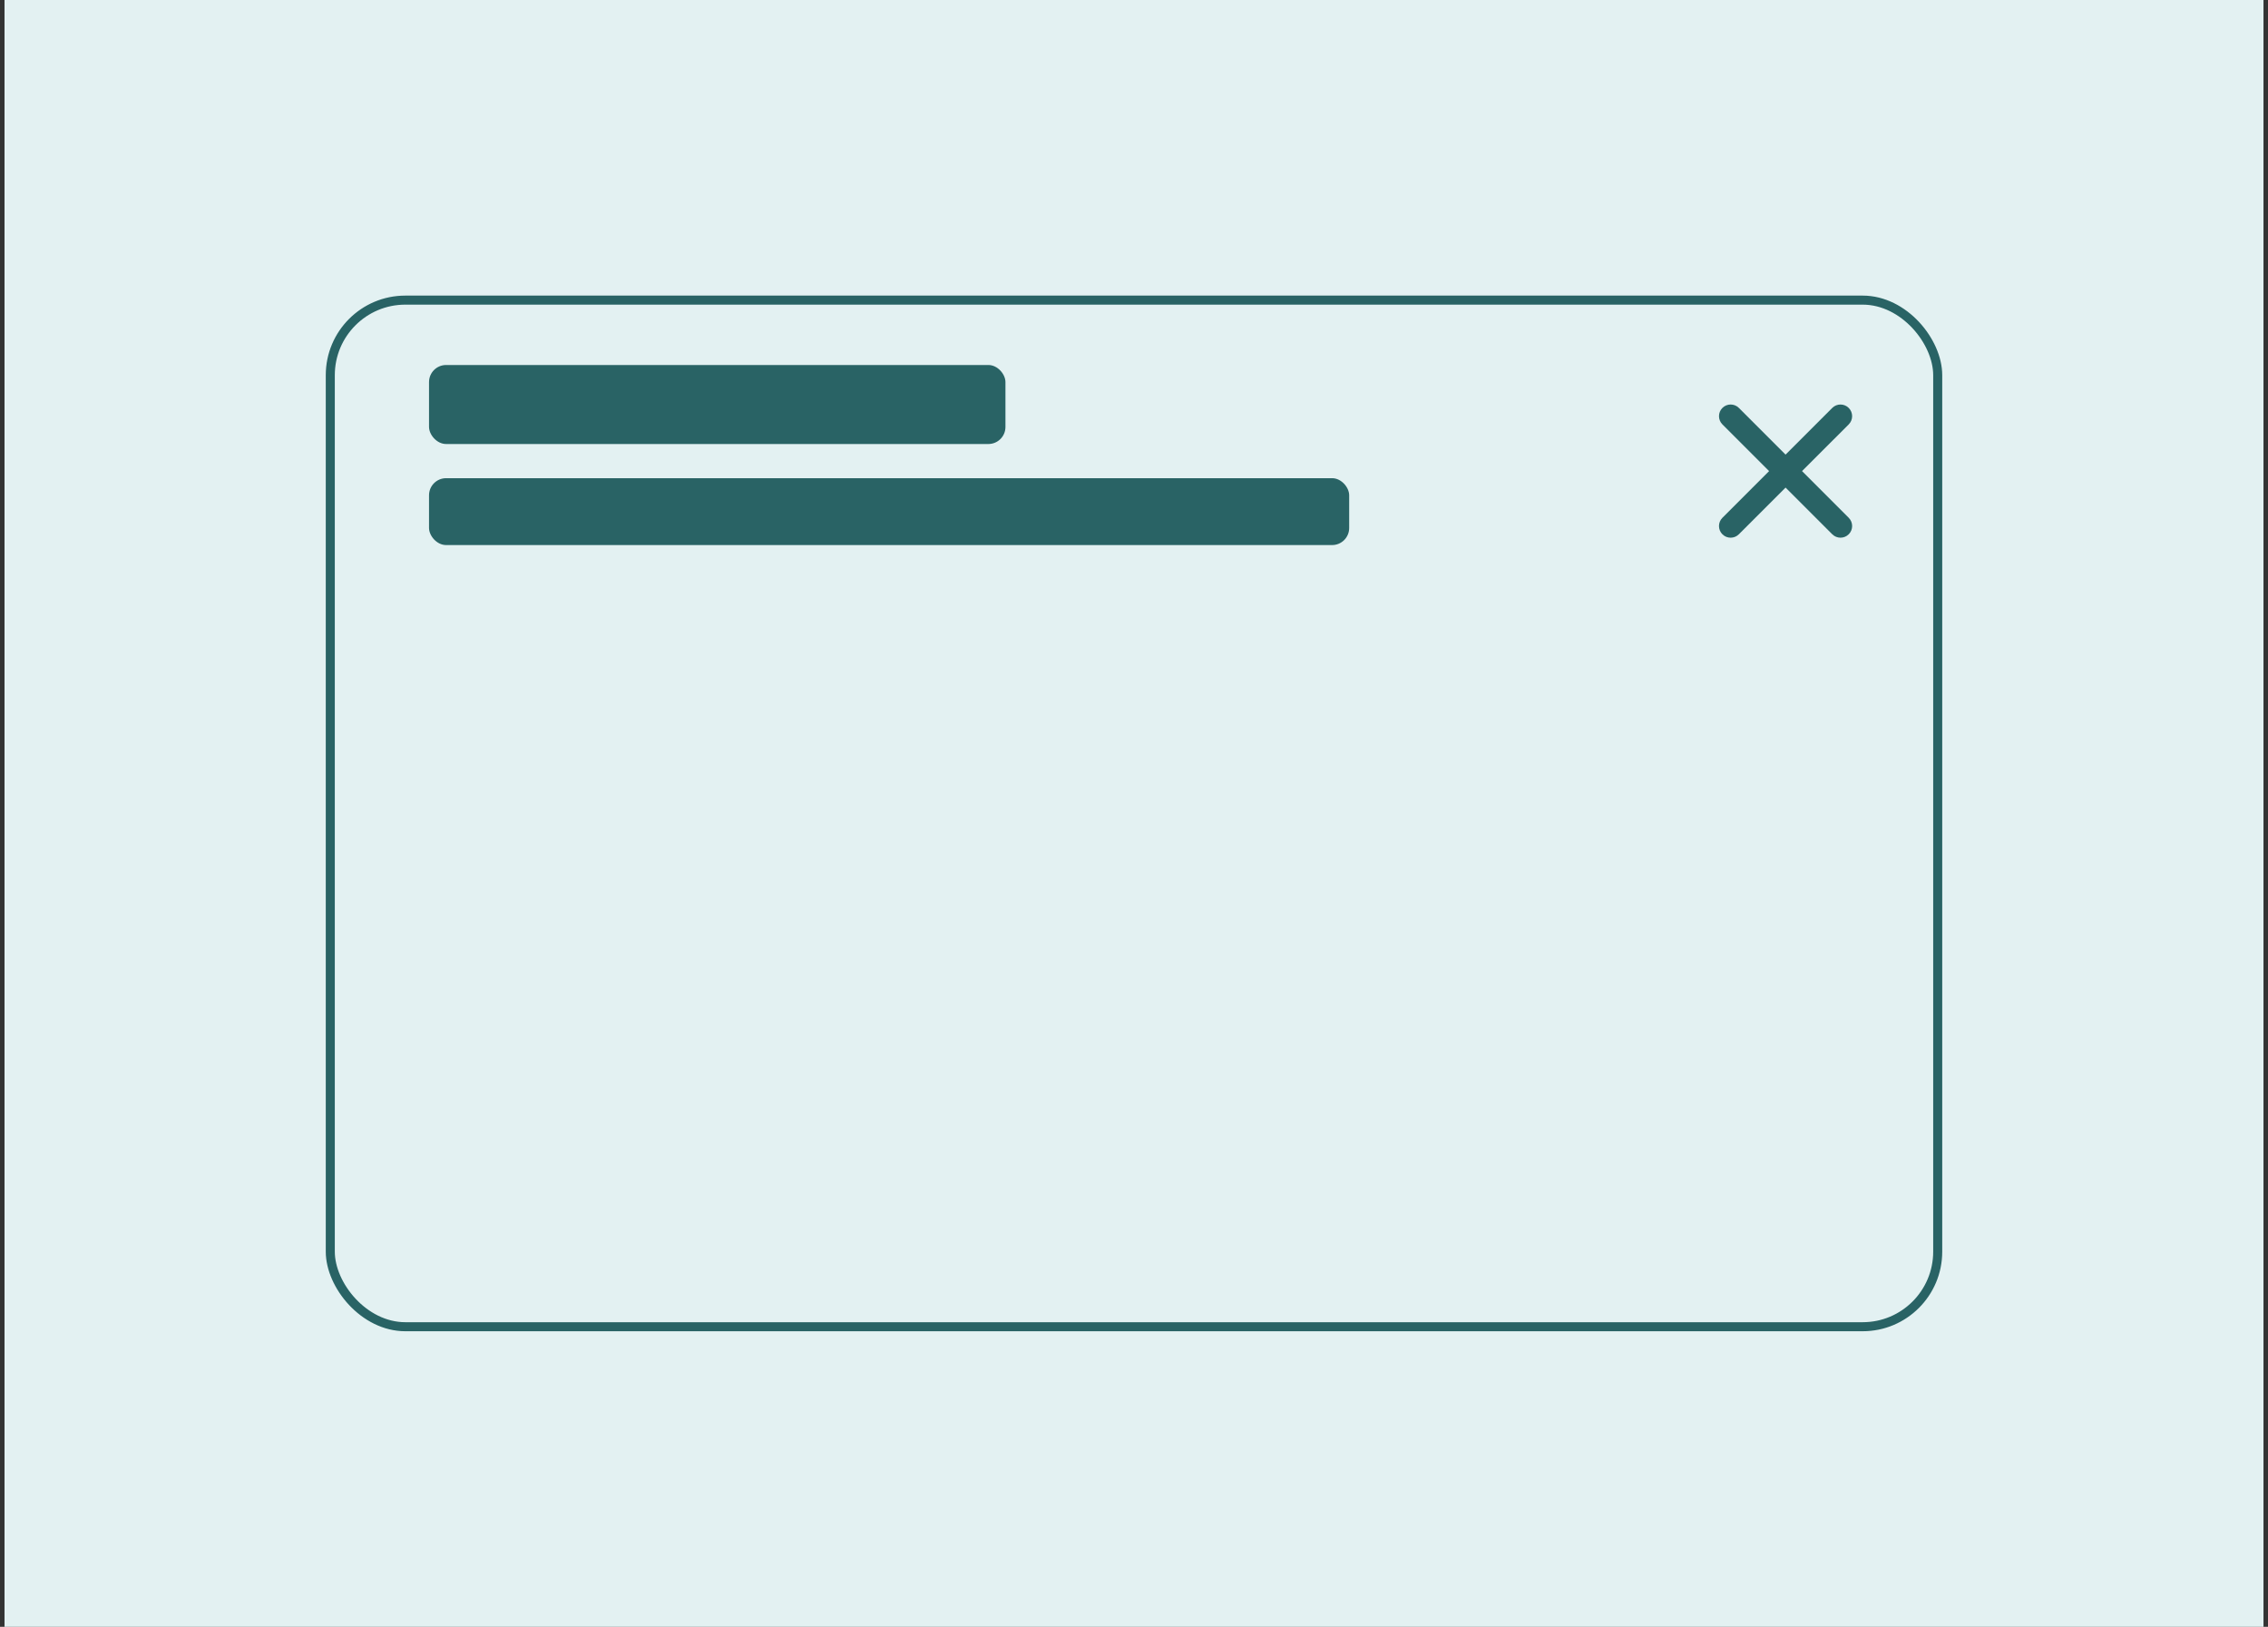
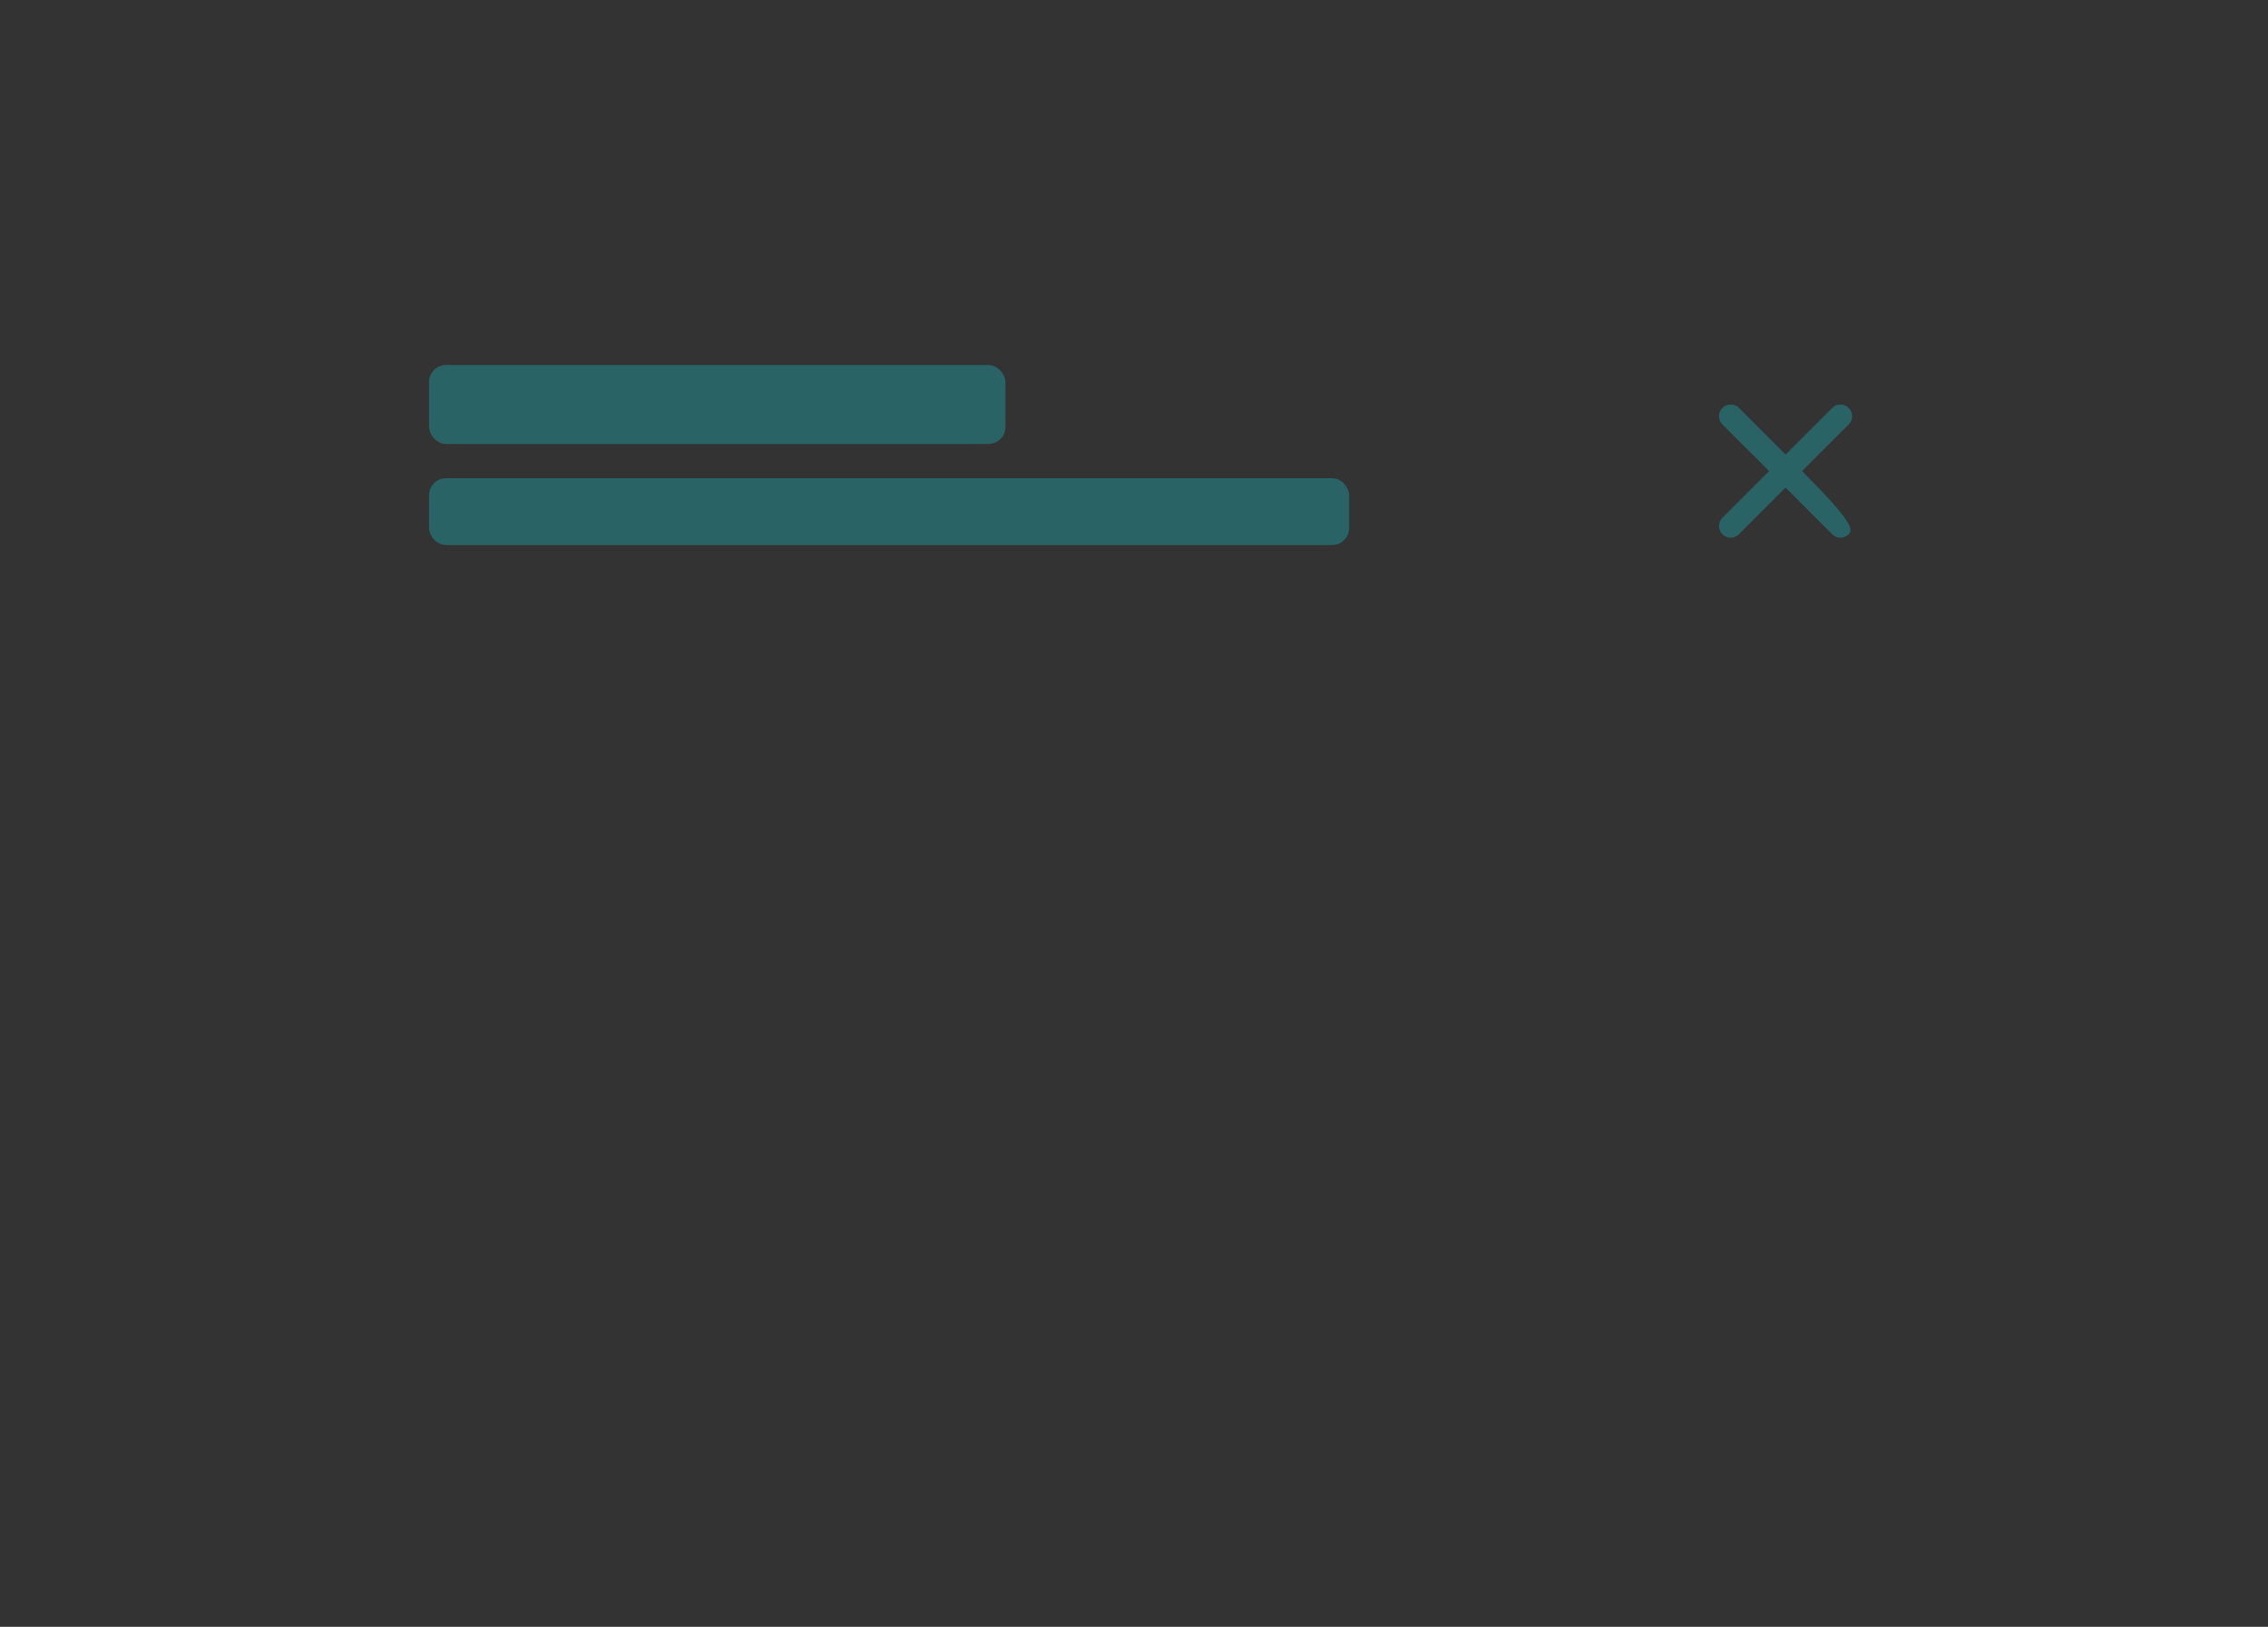
<svg xmlns="http://www.w3.org/2000/svg" width="251" height="180" viewBox="0 0 251 180" fill="none">
  <rect x="0" y="0" width="251" height="180" fill="#333333" stroke="none" />
-   <rect width="250" height="180" transform="translate(0.5)" fill="#E3F1F2" />
-   <rect x="36.553" y="33.206" width="177.894" height="113.588" rx="8.307" stroke="#296365" />
-   <path d="M190.619 45.134C191.122 44.63 191.939 44.63 192.442 45.134L197.608 50.3L202.774 45.135C203.278 44.631 204.095 44.631 204.598 45.135C205.102 45.638 205.102 46.455 204.598 46.958L199.432 52.123L204.599 57.29C205.103 57.794 205.103 58.611 204.599 59.114C204.096 59.618 203.28 59.617 202.776 59.114L197.609 53.947L192.441 59.115C191.938 59.619 191.121 59.619 190.618 59.115C190.114 58.612 190.114 57.795 190.618 57.291L195.785 52.123L190.619 46.957C190.115 46.454 190.115 45.638 190.619 45.134Z" fill="#296365" />
+   <path d="M190.619 45.134C191.122 44.63 191.939 44.63 192.442 45.134L197.608 50.3L202.774 45.135C203.278 44.631 204.095 44.631 204.598 45.135C205.102 45.638 205.102 46.455 204.598 46.958L199.432 52.123C205.103 57.794 205.103 58.611 204.599 59.114C204.096 59.618 203.28 59.617 202.776 59.114L197.609 53.947L192.441 59.115C191.938 59.619 191.121 59.619 190.618 59.115C190.114 58.612 190.114 57.795 190.618 57.291L195.785 52.123L190.619 46.957C190.115 46.454 190.115 45.638 190.619 45.134Z" fill="#296365" />
  <rect x="47.481" y="40.385" width="63.793" height="8.742" rx="1.89" fill="#296365" />
  <rect x="47.481" y="52.908" width="101.833" height="7.4" rx="1.89" fill="#296365" />
</svg>